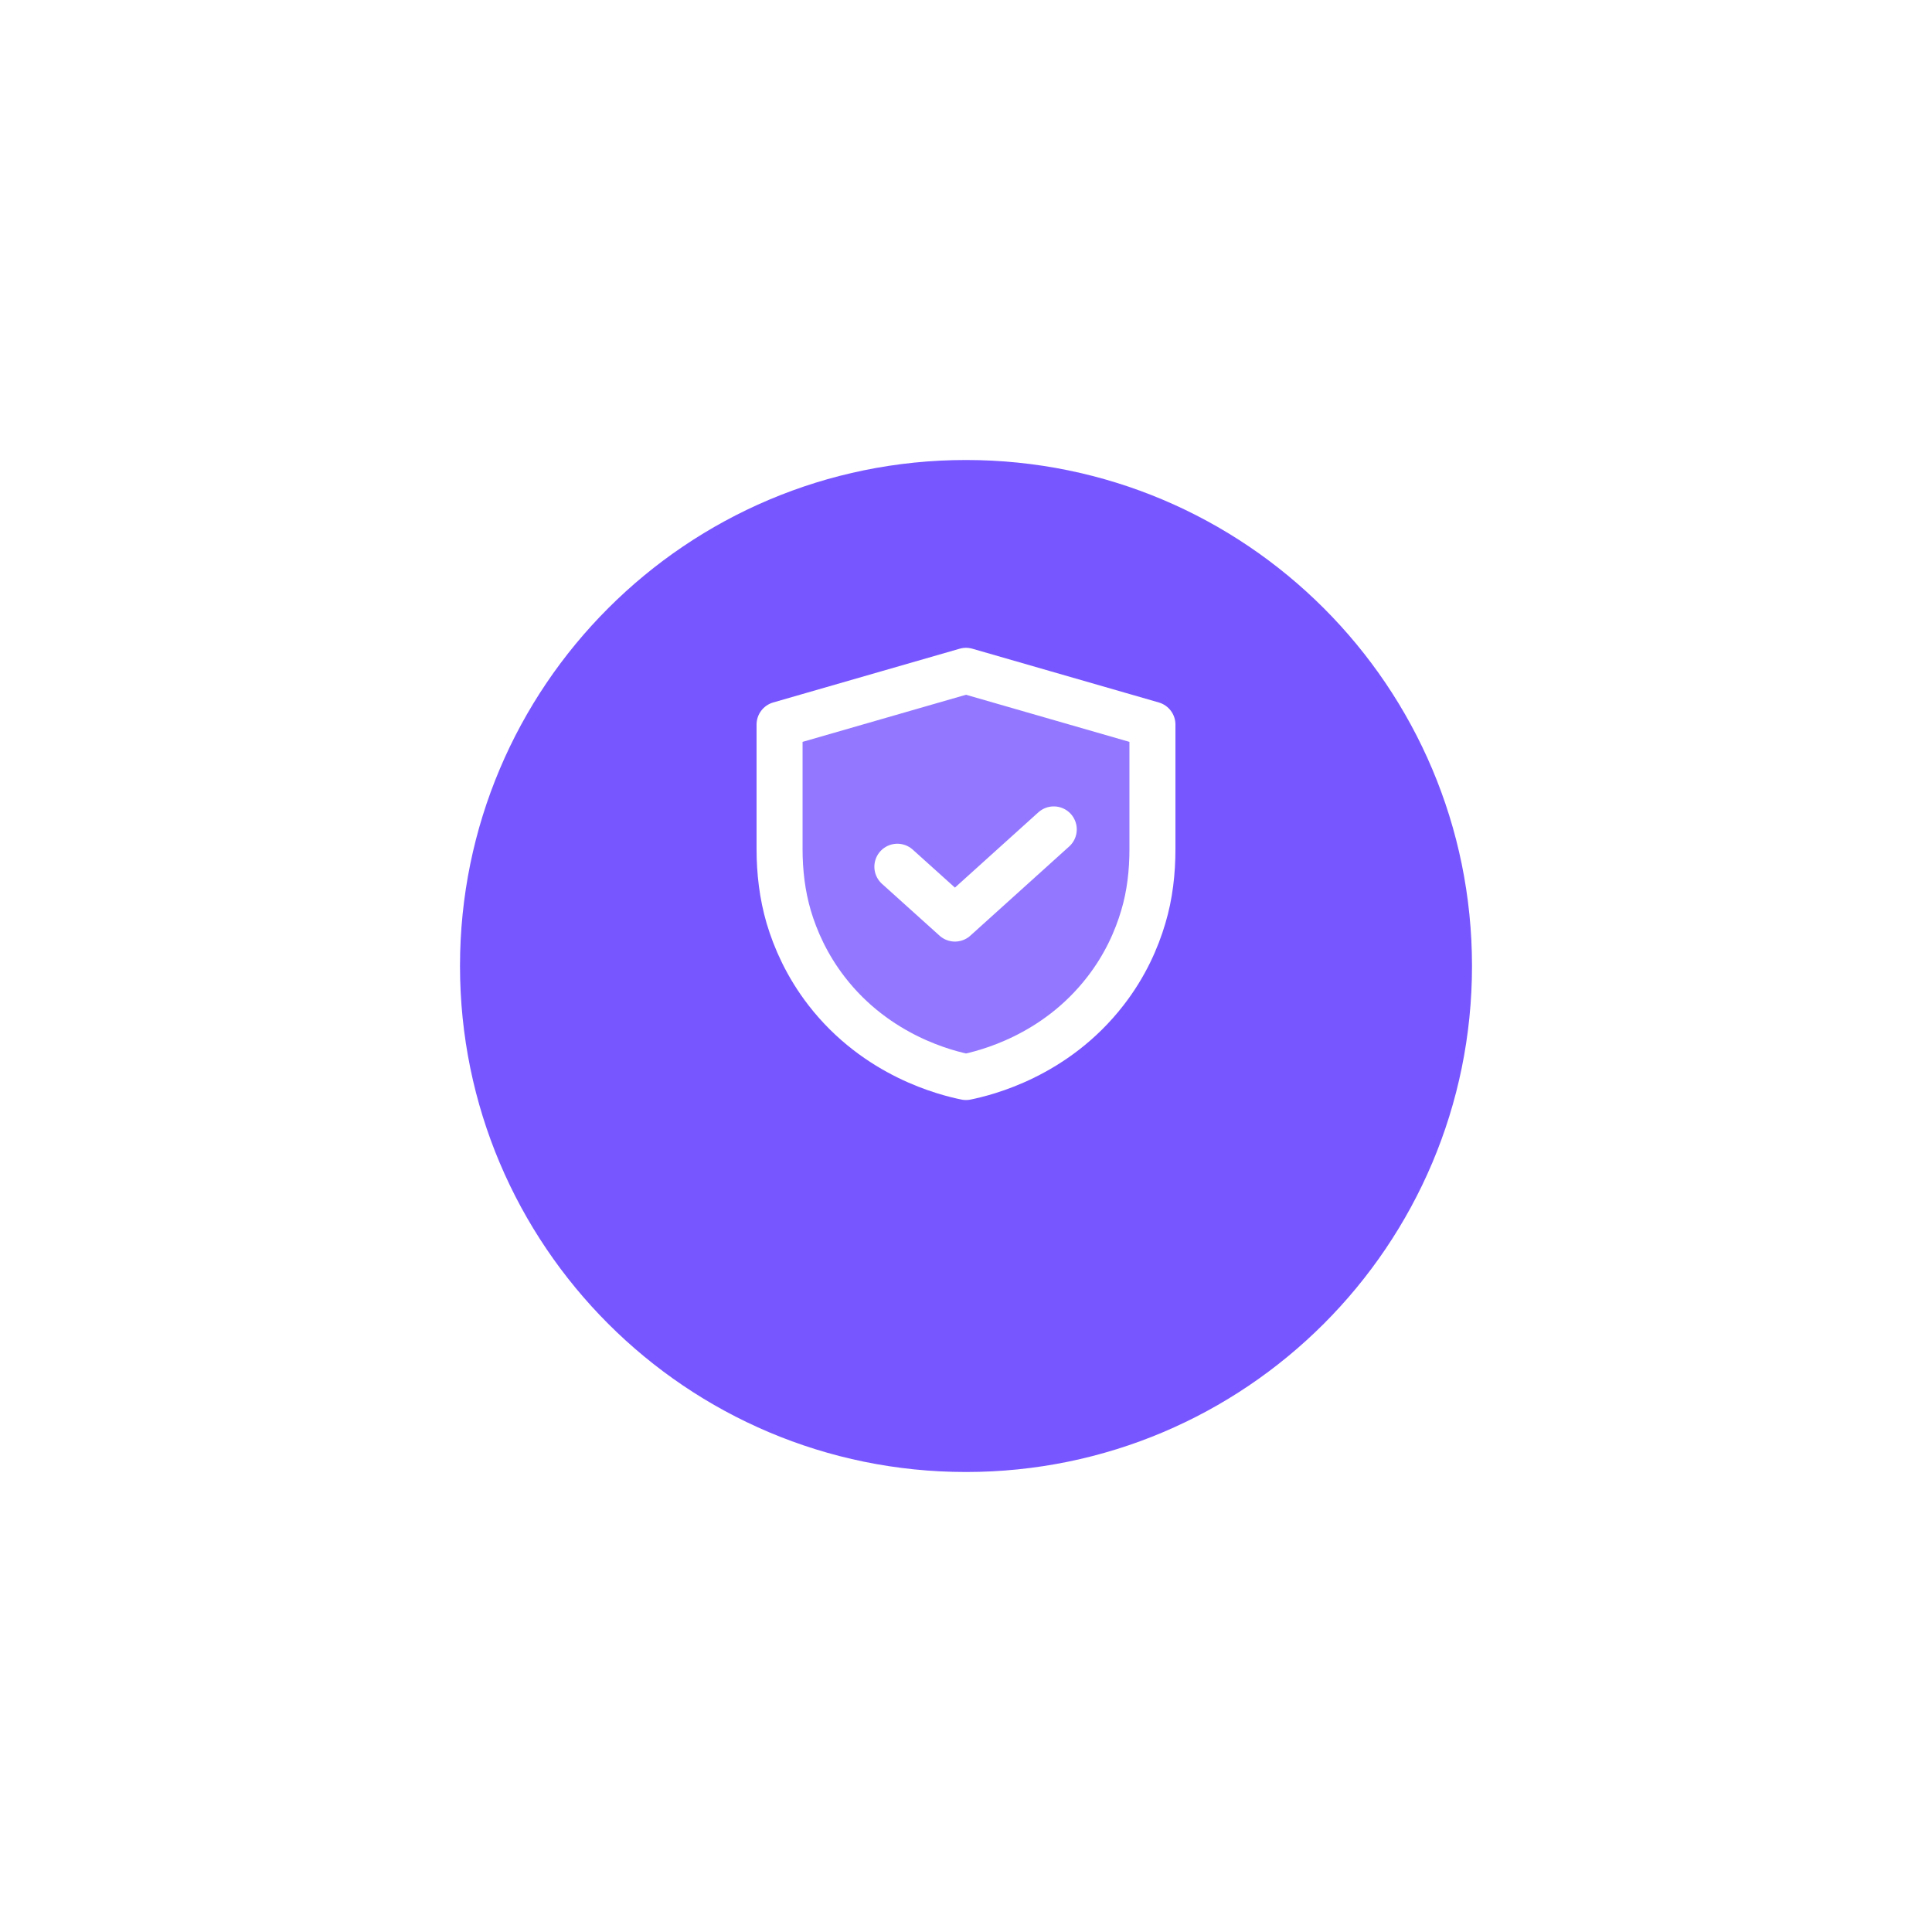
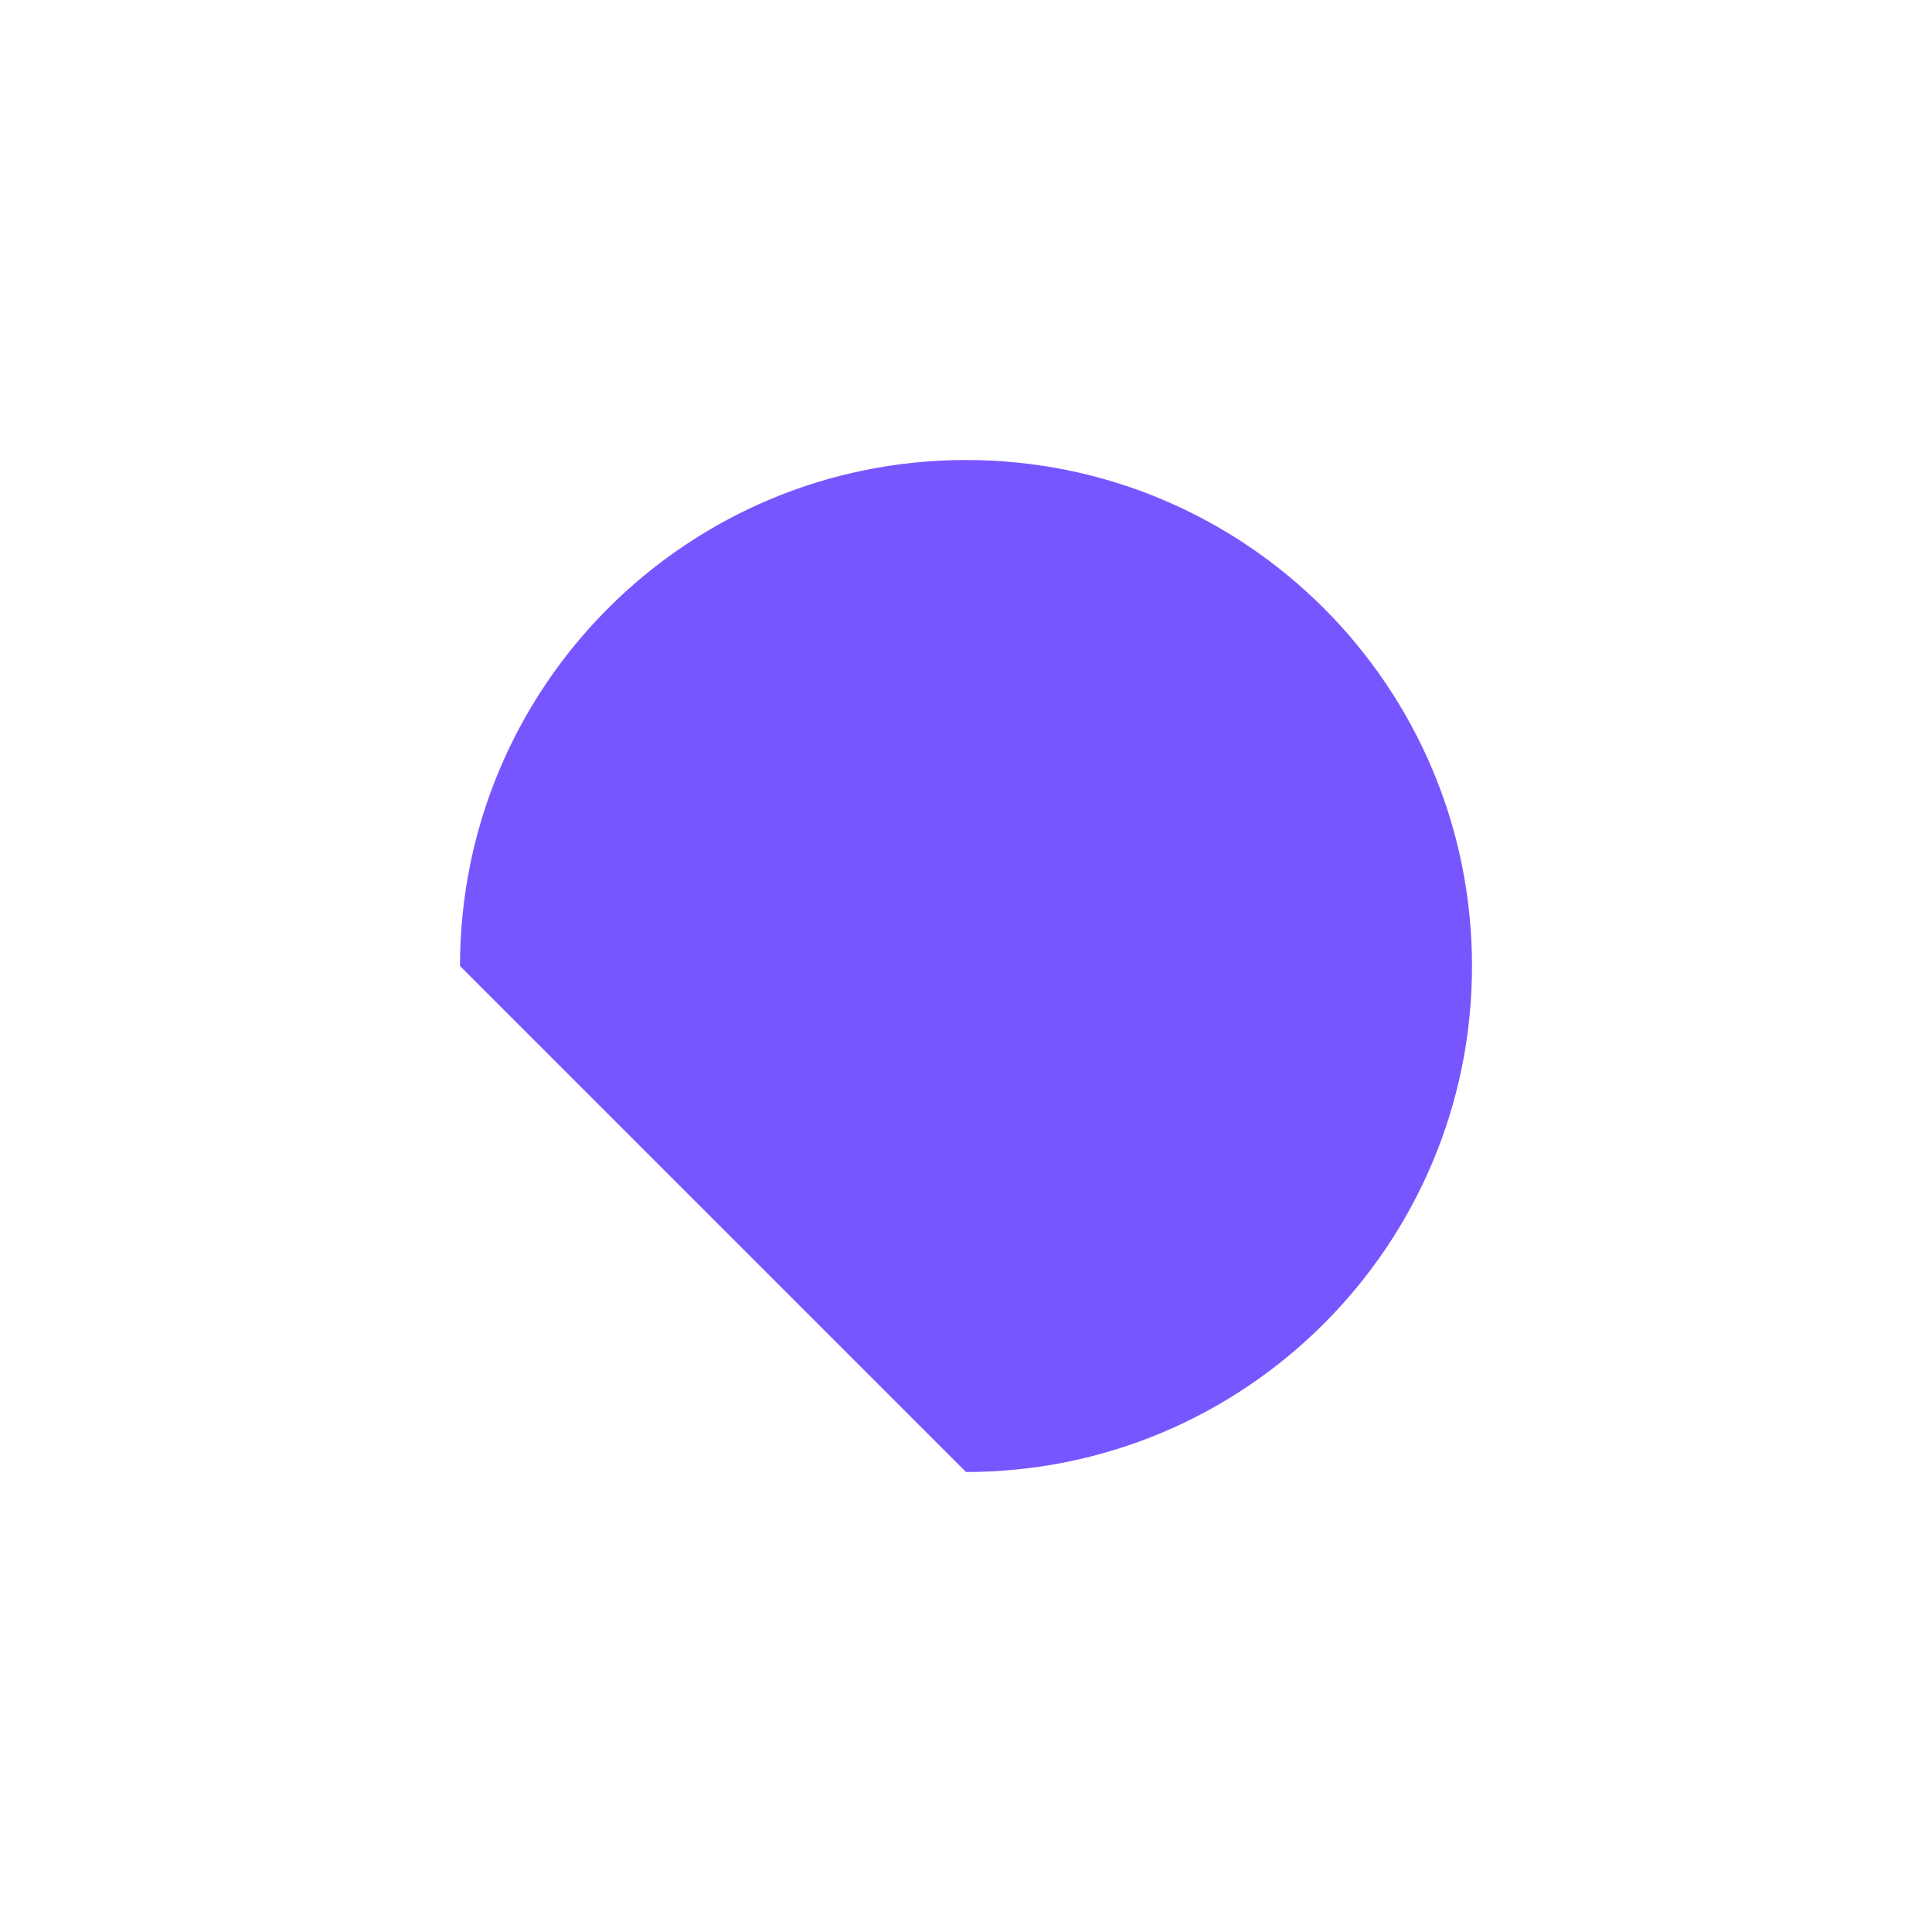
<svg xmlns="http://www.w3.org/2000/svg" width="84" height="84" viewBox="0 0 84 84" fill="none">
  <g id="security">
    <g id="Layer_1">
      <g id="Vector" filter="url(#filter0_d_1_2638)">
-         <path d="M42 60C54.15 60 64 50.15 64 38C64 25.85 54.15 16 42 16C29.85 16 20 25.85 20 38C20 50.15 29.85 60 42 60Z" fill="#7856FF" />
+         <path d="M42 60C54.15 60 64 50.15 64 38C64 25.85 54.15 16 42 16C29.85 16 20 25.85 20 38Z" fill="#7856FF" />
      </g>
    </g>
    <g id="Layer_2">
      <g id="Group">
-         <path id="Vector_2" opacity="0.2" d="M42 29.166L33.894 31.503V36.907C33.894 37.91 34.011 38.907 34.293 39.87C34.582 40.839 35.077 41.974 35.936 43.087C38.129 45.927 41.168 46.656 42 46.827C42.832 46.656 45.871 45.927 48.064 43.087C48.923 41.98 49.418 40.846 49.707 39.87C49.996 38.907 50.106 37.91 50.106 36.907V31.503L42 29.166Z" fill="white" />
-         <path id="Vector_3" d="M42 29.166L33.894 31.503V36.907C33.894 37.91 34.011 38.907 34.293 39.87C34.582 40.839 35.077 41.974 35.936 43.087C38.129 45.927 41.168 46.656 42 46.827C42.832 46.656 45.871 45.927 48.064 43.087C48.923 41.98 49.418 40.846 49.707 39.87C49.996 38.907 50.106 37.91 50.106 36.907V31.503L42 29.166Z" stroke="white" stroke-width="2" stroke-miterlimit="10" stroke-linecap="round" stroke-linejoin="round" />
-         <path id="Vector_4" d="M39.016 37.684L41.519 39.938L45.816 36.061" stroke="white" stroke-width="2" stroke-miterlimit="10" stroke-linecap="round" stroke-linejoin="round" />
-       </g>
+         </g>
    </g>
  </g>
  <defs>
    <filter id="filter0_d_1_2638" x="0" y="0" width="84" height="84" filterUnits="userSpaceOnUse" color-interpolation-filters="sRGB">
      <feFlood flood-opacity="0" result="BackgroundImageFix" />
      <feColorMatrix in="SourceAlpha" type="matrix" values="0 0 0 0 0 0 0 0 0 0 0 0 0 0 0 0 0 0 127 0" result="hardAlpha" />
      <feOffset dy="4" />
      <feGaussianBlur stdDeviation="10" />
      <feComposite in2="hardAlpha" operator="out" />
      <feColorMatrix type="matrix" values="0 0 0 0 0.706 0 0 0 0 0.482 0 0 0 0 0.992 0 0 0 0.5 0" />
      <feBlend mode="normal" in2="BackgroundImageFix" result="effect1_dropShadow_1_2638" />
      <feBlend mode="normal" in="SourceGraphic" in2="effect1_dropShadow_1_2638" result="shape" />
    </filter>
  </defs>
</svg>